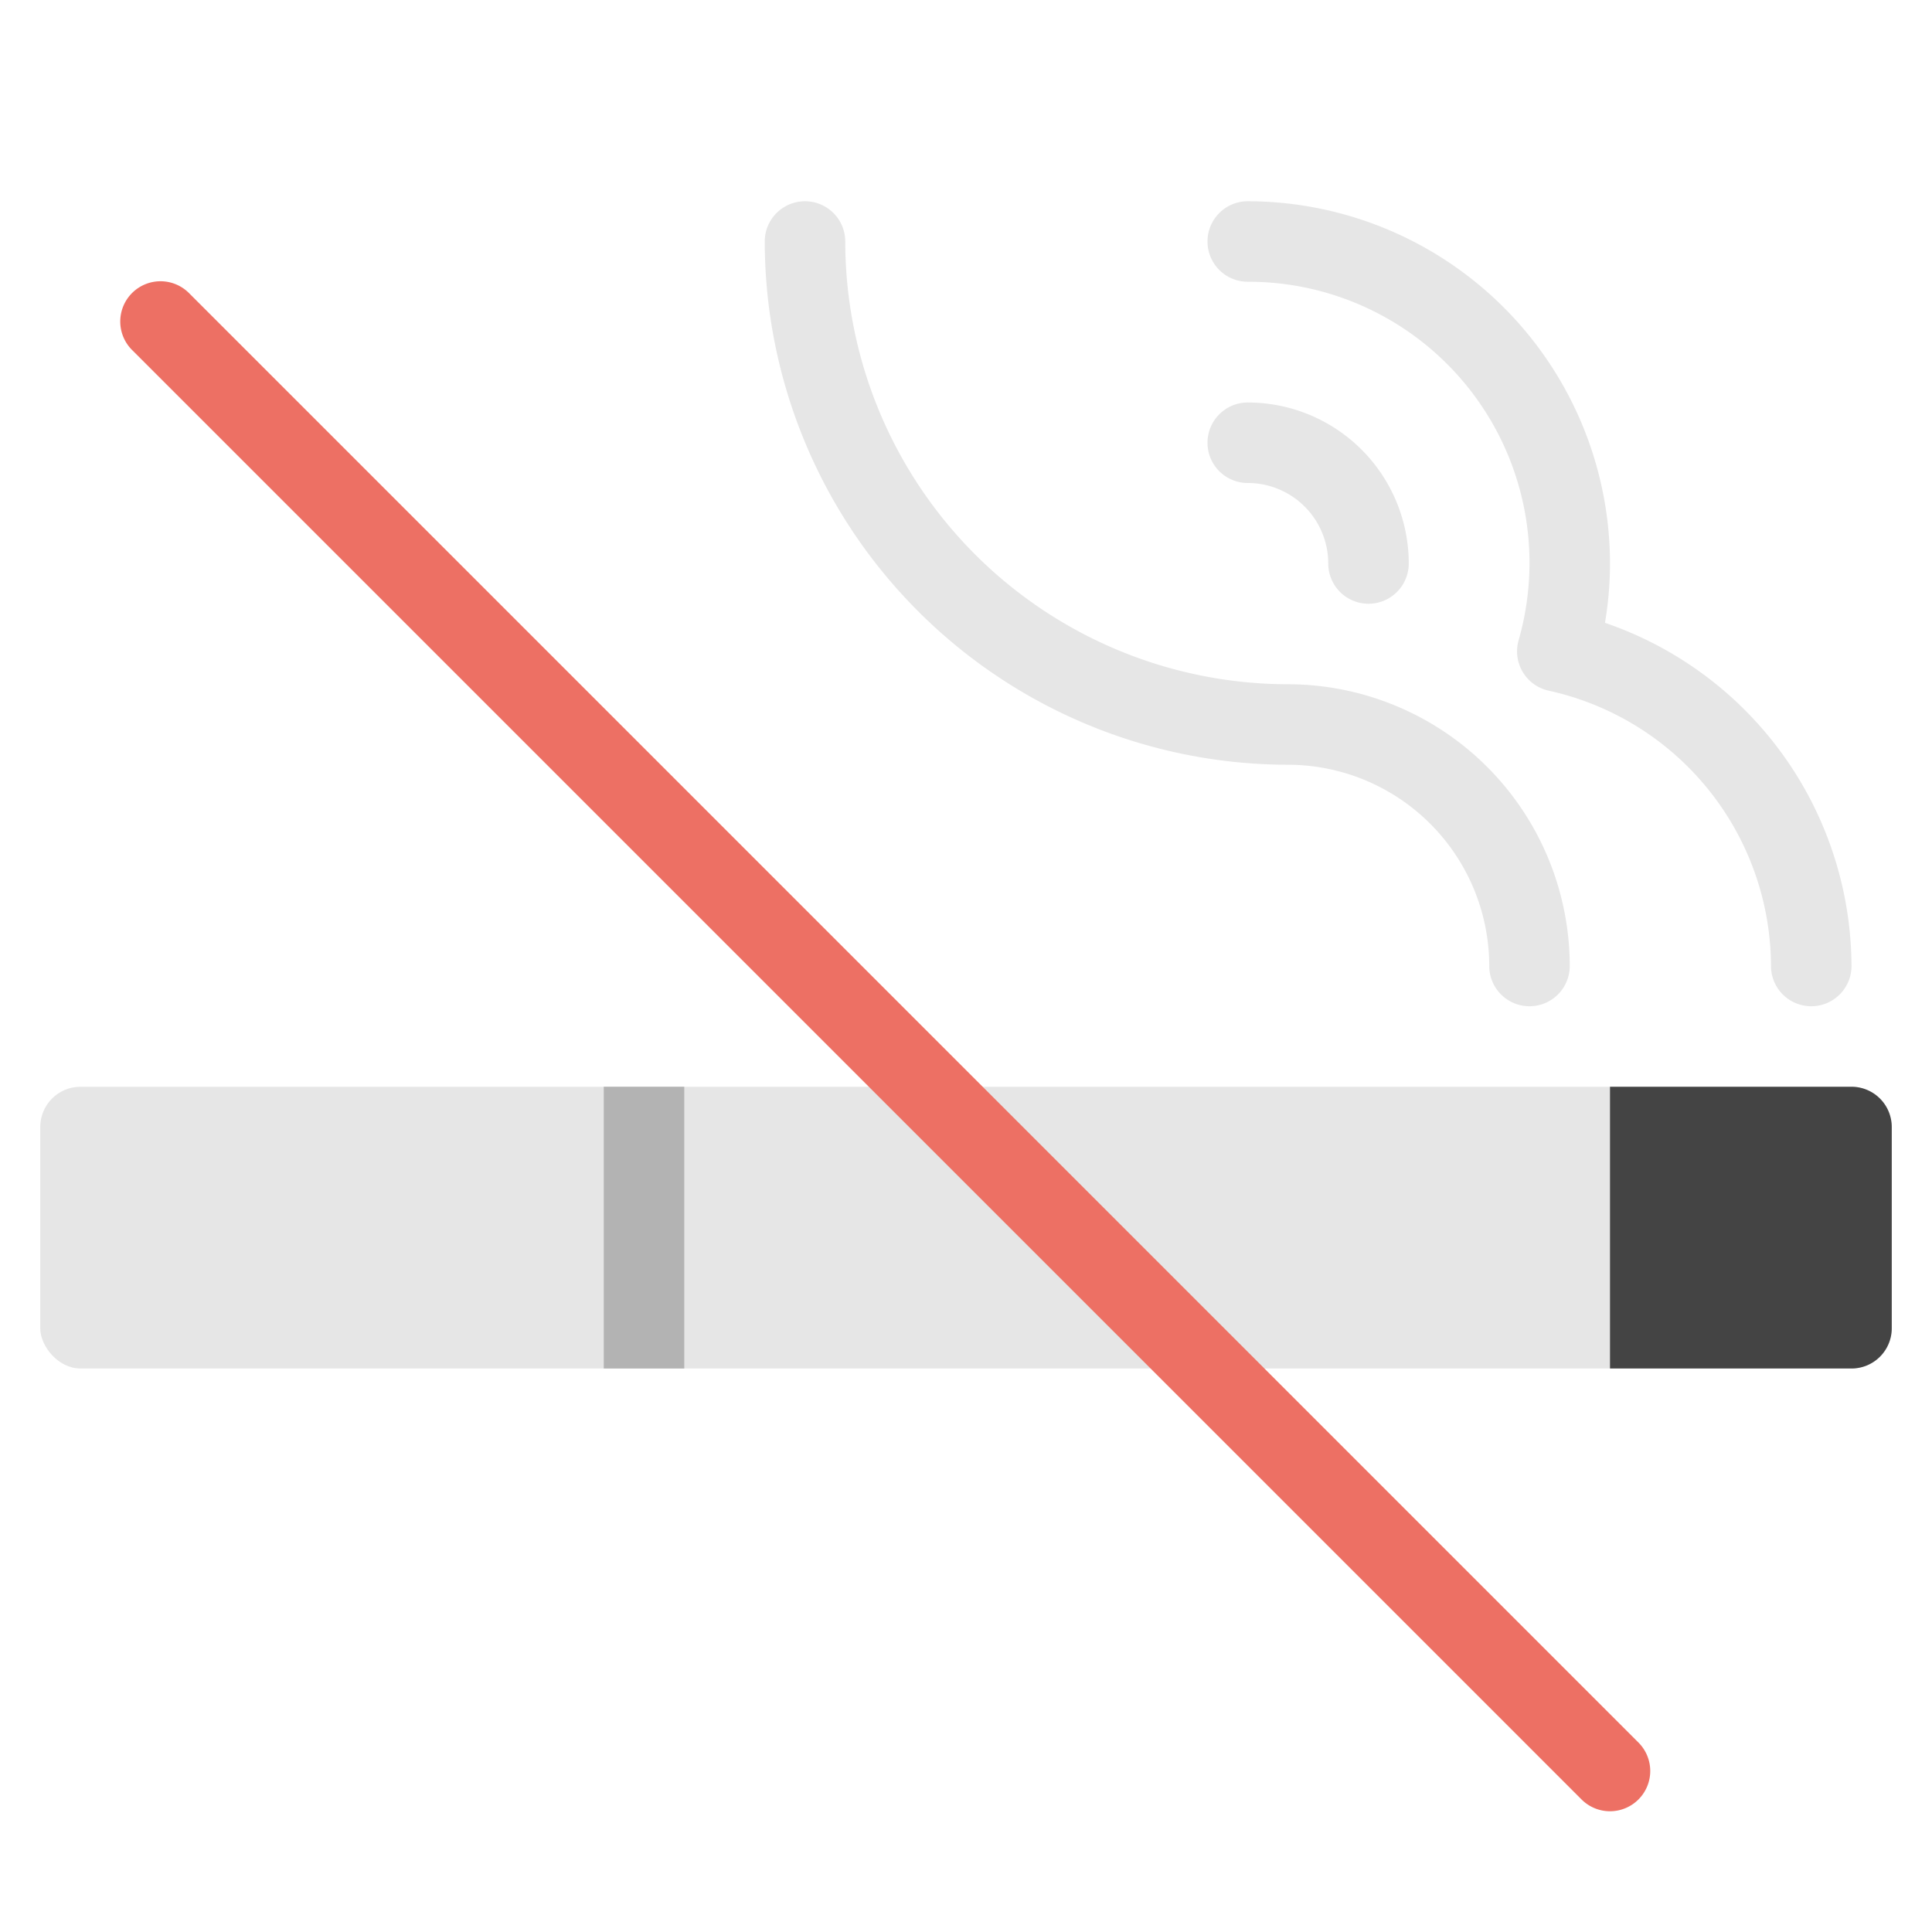
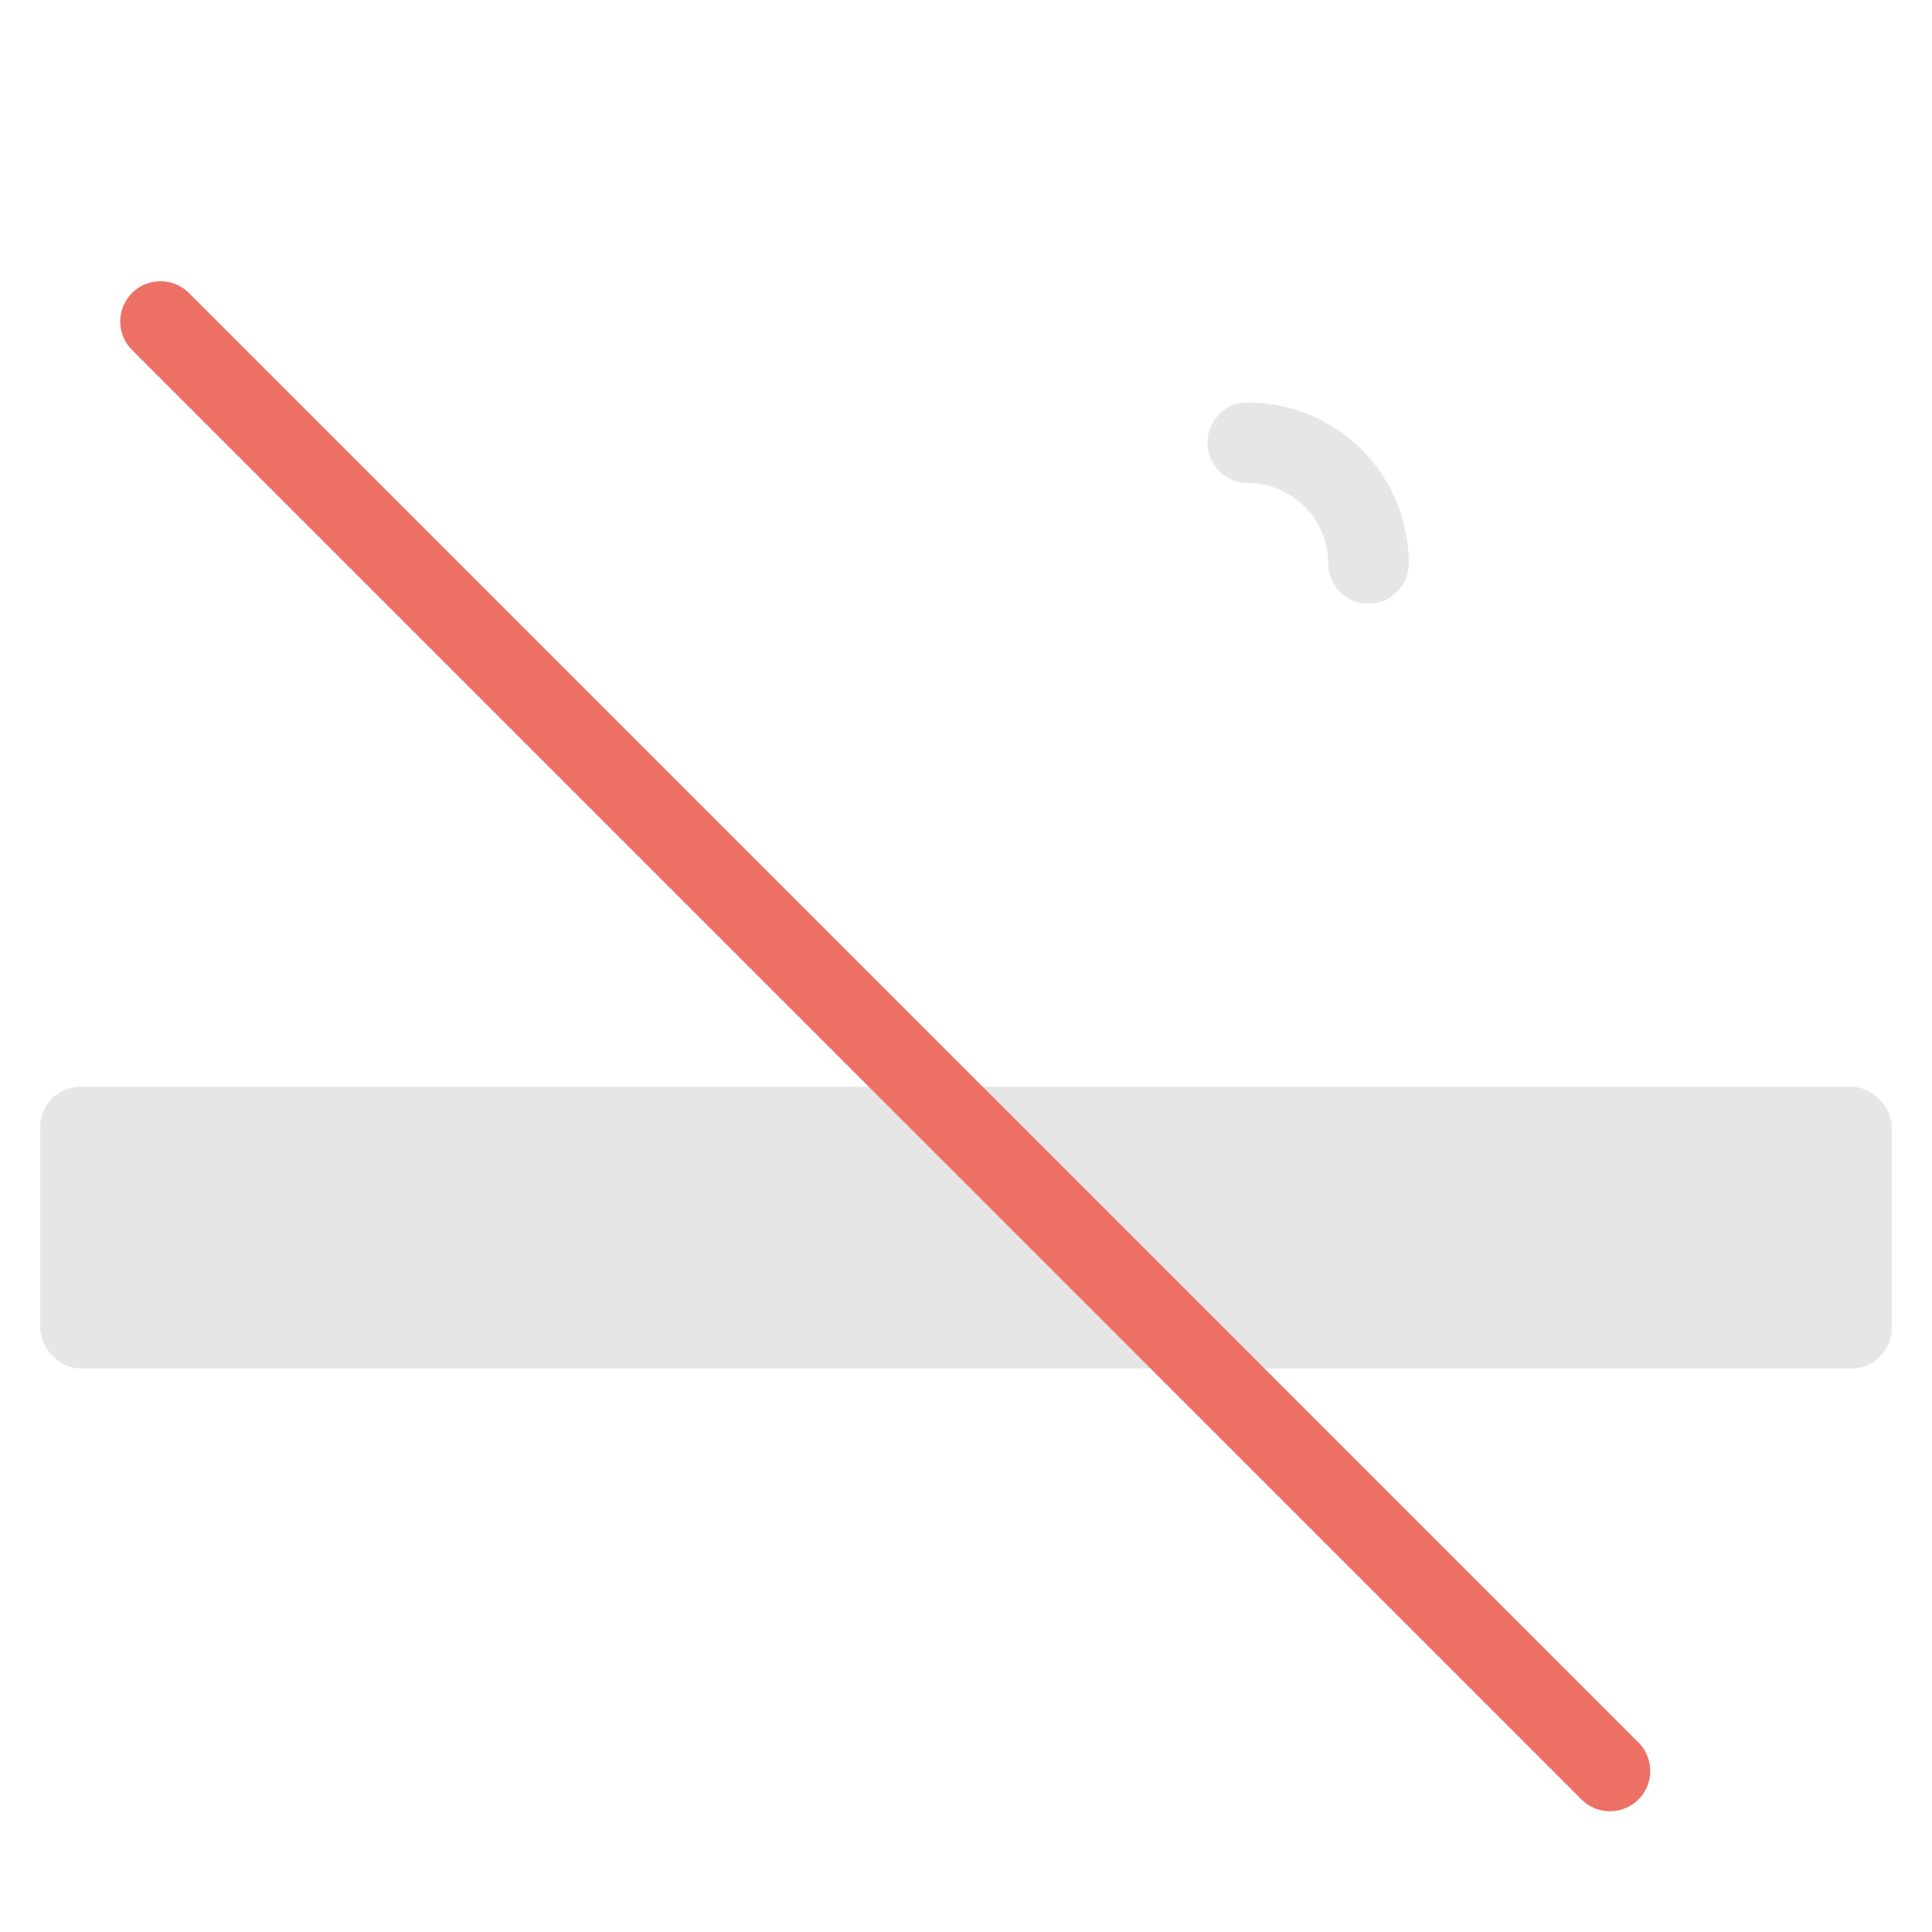
<svg xmlns="http://www.w3.org/2000/svg" viewBox="0 0 48 48" width="48" height="48">
  <g class="nc-icon-wrapper">
    <rect x="1" y="27" width="46" height="7" rx="1" fill="#e6e6e6" />
    <path d="M40,45a1,1,0,0,1-.707-.293l-36-36A1,1,0,1,1,4.707,7.293l36,36A1,1,0,0,1,40,45Z" fill="#ed7064" />
-     <path d="M38,25a1,1,0,0,1-1-1,5.006,5.006,0,0,0-5-5A13.015,13.015,0,0,1,19,6a1,1,0,0,1,2,0A11.013,11.013,0,0,0,32,17a7.009,7.009,0,0,1,7,7A1,1,0,0,1,38,25Z" fill="#e6e6e6" />
-     <path d="M45,25a1,1,0,0,1-1-1,7.032,7.032,0,0,0-5.521-6.84,1,1,0,0,1-.75-1.251A6.983,6.983,0,0,0,31,7a1,1,0,0,1,0-2,9.01,9.01,0,0,1,9,9,8.862,8.862,0,0,1-.125,1.474A9.05,9.05,0,0,1,46,24,1,1,0,0,1,45,25Z" fill="#e6e6e6" />
    <path d="M34,15a1,1,0,0,1-1-1,2,2,0,0,0-2-2,1,1,0,0,1,0-2,4,4,0,0,1,4,4A1,1,0,0,1,34,15Z" fill="#e6e6e6" />
-     <path d="M40,27h6a1,1,0,0,1,1,1v5a1,1,0,0,1-1,1H40a0,0,0,0,1,0,0V27A0,0,0,0,1,40,27Z" fill="#444" />
-     <rect x="15" y="27" width="2" height="7" fill="#b3b3b3" />
  </g>
</svg>